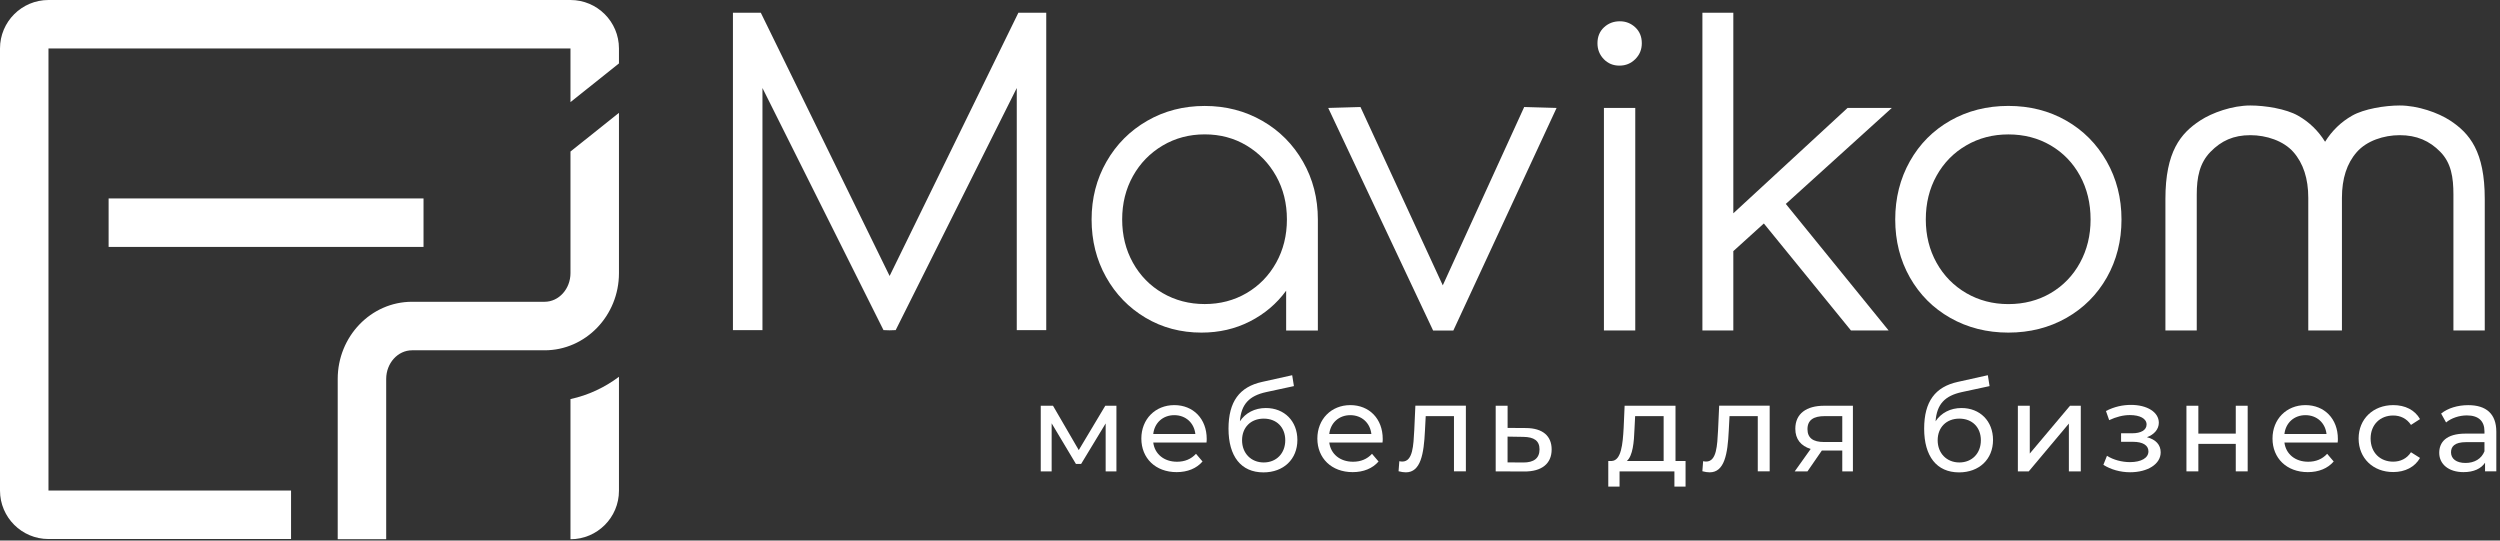
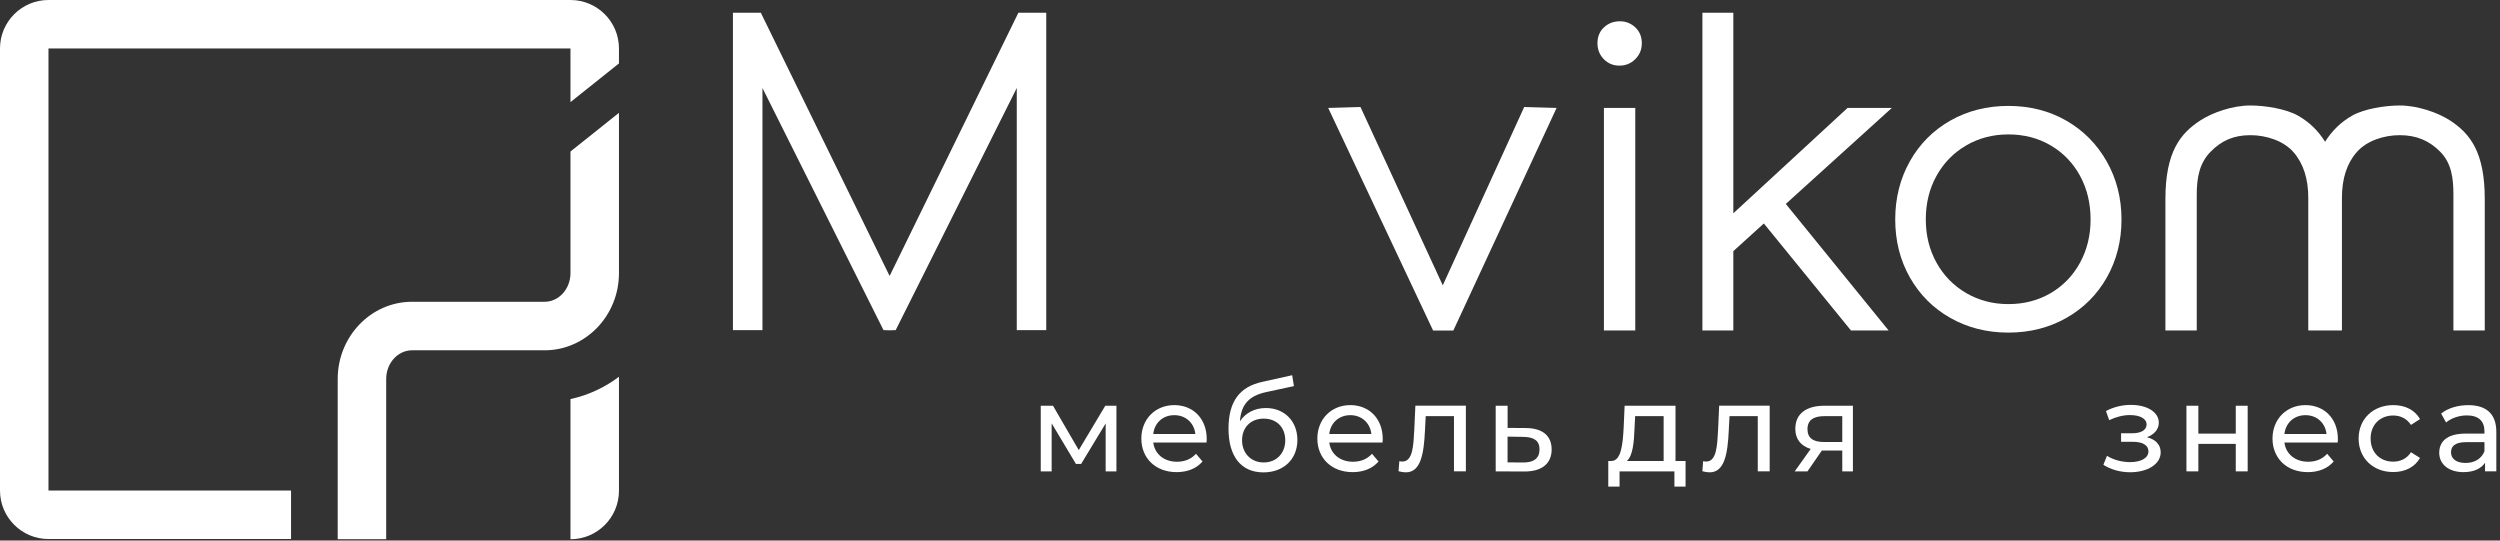
<svg xmlns="http://www.w3.org/2000/svg" width="592" height="128" viewBox="0 0 592 128" fill="none">
  <rect x="0" y="0" width="592" height="128" fill="#333333" stroke="none" />
  <g clip-path="url(#clip0_8_2)">
    <path d="M489.26 28.55C493.31 30.86 496.5 34.07 498.85 38.19C501.19 42.3 502.37 46.9 502.37 51.97C502.37 57.04 501.21 61.62 498.9 65.7C496.59 69.78 493.39 72.97 489.31 75.29C485.23 77.6 480.65 78.76 475.58 78.76C470.51 78.76 465.93 77.6 461.85 75.29C457.77 72.98 454.58 69.78 452.26 65.7C449.95 61.62 448.79 57.04 448.79 51.97C448.79 46.9 449.95 42.3 452.26 38.19C454.57 34.08 457.77 30.87 461.85 28.55C465.93 26.24 470.51 25.08 475.58 25.08C480.65 25.08 485.22 26.24 489.26 28.55ZM465.61 34.43C462.62 36.16 460.28 38.56 458.58 41.61C456.88 44.66 456.03 48.11 456.03 51.97C456.03 55.76 456.88 59.18 458.58 62.23C460.28 65.28 462.63 67.67 465.61 69.41C468.6 71.14 471.92 72.01 475.58 72.01C479.3 72.01 482.65 71.14 485.6 69.41C488.55 67.68 490.87 65.28 492.54 62.23C494.21 59.18 495.05 55.76 495.05 51.97C495.05 48.12 494.21 44.66 492.54 41.61C490.87 38.56 488.56 36.17 485.6 34.43C482.65 32.7 479.3 31.83 475.58 31.83C471.92 31.83 468.59 32.69 465.61 34.43Z" fill="white" />
    <path d="M339.36 78.27H344.15L368.6 25.56L360.93 25.34L341.65 67.57L322.16 25.34L314.52 25.56L339.36 78.27Z" fill="white" />
    <path d="M447.98 25.56H437.5L410.45 50.51V3.01H403.13V78.26H410.45V59.47L417.68 52.92L438.31 78.26H447.23L422.88 48.29C422.87 48.3 447.92 25.61 447.98 25.56Z" fill="white" />
    <path d="M387.23 25.56H383.57H379.81V78.26C379.81 78.29 379.82 78.23 379.82 78.26H387.22C387.22 78.23 387.23 78.29 387.23 78.26V25.56Z" fill="white" />
    <path d="M383.48 15.54C384.96 15.54 386.21 15.03 387.24 14C388.27 12.97 388.78 11.72 388.78 10.24C388.78 8.7 388.27 7.45 387.24 6.48C386.21 5.52 384.99 5.04 383.58 5.04C382.1 5.04 380.85 5.52 379.82 6.48C378.79 7.44 378.28 8.7 378.28 10.24C378.28 11.72 378.78 12.97 379.77 14C380.76 15.03 382 15.54 383.48 15.54Z" fill="white" />
-     <path d="M304.55 78.27H312.07V51.97C312.07 46.96 310.9 42.4 308.55 38.29C306.2 34.18 302.99 30.95 298.91 28.61C294.83 26.27 290.29 25.09 285.28 25.09C280.27 25.09 275.72 26.26 271.65 28.61C267.57 30.96 264.36 34.18 262.01 38.29C259.66 42.4 258.49 46.96 258.49 51.97C258.49 56.98 259.63 61.53 261.91 65.6C264.19 69.68 267.31 72.89 271.26 75.24C275.21 77.59 279.63 78.76 284.51 78.76C288.69 78.76 292.51 77.88 295.98 76.11C299.45 74.34 302.31 71.92 304.56 68.84V78.27H304.55ZM302.19 62.22C300.49 65.27 298.16 67.66 295.2 69.4C292.24 71.13 288.94 72 285.28 72C281.62 72 278.29 71.13 275.31 69.4C272.32 67.67 269.98 65.27 268.28 62.22C266.58 59.17 265.73 55.75 265.73 51.96C265.73 48.17 266.58 44.75 268.28 41.7C269.98 38.65 272.33 36.24 275.31 34.47C278.3 32.7 281.62 31.82 285.28 31.82C288.94 31.82 292.25 32.7 295.2 34.47C298.15 36.24 300.48 38.65 302.19 41.7C303.89 44.75 304.74 48.17 304.74 51.96C304.74 55.75 303.89 59.17 302.19 62.22Z" fill="white" />
    <path d="M580.19 28.54C577.35 26.68 572.52 24.98 568.26 24.98C564.73 24.98 559.81 25.779 556.98 27.39C554.34 28.89 552.22 30.95 550.58 33.569C548.95 30.95 546.82 28.89 544.18 27.39C541.35 25.779 536.41 24.98 532.87 24.98C528.61 24.98 523.84 26.68 521 28.54C516.37 31.57 512.77 35.9 512.77 47.12C512.77 56.499 512.77 78.26 512.77 78.26H520.19V46.08C520.19 41.969 520.87 38.599 523.44 35.959C526.01 33.33 528.89 32.01 532.88 32.01C536.67 32.01 540.73 33.34 543.08 36.01C545.42 38.679 546.6 42.289 546.6 46.849V78.26H550.24H550.93H554.57V46.849C554.57 42.289 555.74 38.679 558.09 36.01C560.44 33.34 564.47 32.01 568.26 32.01C572.24 32.01 575.3 33.33 577.87 35.959C580.44 38.59 580.97 41.969 580.97 46.08V78.26H588.39C588.39 78.26 588.39 56.499 588.39 47.12C588.4 35.91 584.83 31.579 580.19 28.54Z" fill="white" />
    <path d="M241.15 3.02L210.66 65.35L180.16 3.02H173.56V78.169H180.55V20.84L209.21 78.169L210.66 78.219L212.1 78.169L240.77 20.84V78.169H247.75V3.02H241.15Z" fill="white" />
    <path d="M264.37 96.08V111.62H261.82V100.27L256.01 109.86H254.78L249.03 100.24V111.62H246.45V96.08H249.35L255.45 106.58L261.73 96.08H264.37Z" fill="white" />
    <path d="M285.7 104.79H273.09C273.44 107.52 275.64 109.34 278.72 109.34C280.54 109.34 282.06 108.72 283.21 107.46L284.76 109.28C283.35 110.92 281.21 111.8 278.63 111.8C273.61 111.8 270.27 108.49 270.27 103.85C270.27 99.25 273.58 95.93 278.07 95.93C282.56 95.93 285.75 99.16 285.75 103.94C285.76 104.18 285.73 104.53 285.7 104.79ZM273.09 102.77H283.06C282.77 100.16 280.8 98.31 278.07 98.31C275.37 98.31 273.38 100.13 273.09 102.77Z" fill="white" />
    <path d="M307.22 104.18C307.22 108.76 303.94 111.86 299.18 111.86C293.87 111.86 290.91 108.05 290.91 101.51C290.91 95.09 293.52 91.6 298.89 90.43L305.99 88.85L306.4 91.43L299.86 92.84C295.81 93.72 293.91 95.71 293.61 99.76C294.93 97.77 297.13 96.62 299.74 96.62C304.14 96.61 307.22 99.72 307.22 104.18ZM304.35 104.26C304.35 101.18 302.3 99.13 299.25 99.13C296.2 99.13 294.12 101.18 294.12 104.26C294.12 107.34 296.26 109.51 299.25 109.51C302.26 109.51 304.35 107.34 304.35 104.26Z" fill="white" />
    <path d="M327.38 104.79H314.77C315.12 107.52 317.32 109.34 320.4 109.34C322.22 109.34 323.74 108.72 324.89 107.46L326.44 109.28C325.03 110.92 322.89 111.8 320.31 111.8C315.29 111.8 311.95 108.49 311.95 103.85C311.95 99.25 315.26 95.93 319.75 95.93C324.24 95.93 327.43 99.16 327.43 103.94C327.44 104.18 327.41 104.53 327.38 104.79ZM314.77 102.77H324.74C324.45 100.16 322.48 98.31 319.75 98.31C317.06 98.31 315.06 100.13 314.77 102.77Z" fill="white" />
    <path d="M347.12 96.079V111.619H344.3V98.539H337.61L337.43 101.999C337.17 107.479 336.43 111.849 332.91 111.849C332.38 111.849 331.82 111.759 331.18 111.589L331.36 109.209C331.62 109.269 331.86 109.299 332.06 109.299C334.58 109.299 334.7 105.489 334.9 101.819L335.16 96.069H347.12V96.079Z" fill="white" />
    <path d="M367.43 106.43C367.43 109.8 365.08 111.68 360.92 111.65L354.18 111.62V96.08H357V101.33L361.37 101.36C365.32 101.39 367.43 103.24 367.43 106.43ZM364.56 106.41C364.56 104.36 363.27 103.48 360.69 103.45L356.99 103.39V109.49L360.69 109.52C363.24 109.54 364.56 108.49 364.56 106.41Z" fill="white" />
    <path d="M399.14 109.16V115.23H396.5V111.62H383.51V115.23H380.84V109.16H381.66C383.89 109.04 384.27 105.26 384.48 101.33L384.71 96.08H396.76V109.16H399.14ZM385.24 109.16H393.95V98.54H387.2L387.05 101.53C386.94 104.76 386.64 107.93 385.24 109.16Z" fill="white" />
    <path d="M419.06 96.079V111.619H416.24V98.539H409.55L409.37 101.999C409.11 107.479 408.37 111.849 404.85 111.849C404.32 111.849 403.76 111.759 403.12 111.589L403.3 109.209C403.56 109.269 403.8 109.299 404 109.299C406.52 109.299 406.64 105.489 406.84 101.819L407.1 96.069H419.06V96.079Z" fill="white" />
    <path d="M438.77 96.08V111.62H436.25V106.69H431.73H431.41L428.01 111.62H424.99L428.77 106.31C426.45 105.61 425.13 103.99 425.13 101.53C425.13 97.92 427.8 96.08 431.96 96.08H438.77ZM431.94 104.67H436.25V98.54H432.06C429.48 98.54 428.01 99.45 428.01 101.62C428.01 103.71 429.33 104.67 431.94 104.67Z" fill="white" />
-     <path d="M471.95 104.18C471.95 108.76 468.67 111.86 463.91 111.86C458.6 111.86 455.64 108.05 455.64 101.51C455.64 95.09 458.25 91.6 463.62 90.43L470.72 88.85L471.13 91.43L464.59 92.84C460.54 93.72 458.64 95.71 458.34 99.76C459.66 97.77 461.86 96.62 464.47 96.62C468.87 96.61 471.95 99.72 471.95 104.18ZM469.07 104.26C469.07 101.18 467.02 99.13 463.97 99.13C460.92 99.13 458.84 101.18 458.84 104.26C458.84 107.34 460.98 109.51 463.97 109.51C466.99 109.51 469.07 107.34 469.07 104.26Z" fill="white" />
-     <path d="M477.83 96.08H480.65V107.4L490.18 96.08H492.73V111.62H489.91V100.3L480.41 111.62H477.83V96.08Z" fill="white" />
    <path d="M511.65 107.11C511.65 109.92 508.54 111.83 504.41 111.83C502.09 111.83 499.81 111.18 498.08 110.07L498.93 107.93C500.43 108.9 502.48 109.43 504.38 109.43C507.02 109.43 508.75 108.46 508.75 106.88C508.75 105.44 507.4 104.62 505.11 104.62H502.27V102.6H504.91C506.99 102.6 508.31 101.84 508.31 100.52C508.31 99.11 506.73 98.29 504.35 98.29C502.77 98.29 501.15 98.7 499.45 99.49L498.69 97.32C500.71 96.29 502.65 95.88 504.64 95.88C508.42 95.88 511.21 97.58 511.21 100.1C511.21 101.65 510.1 102.91 508.39 103.53C510.48 104.06 511.65 105.32 511.65 107.11Z" fill="white" />
    <path d="M517.75 96.08H520.57V102.68H529.43V96.08H532.25V111.62H529.43V105.11H520.57V111.62H517.75V96.08Z" fill="white" />
    <path d="M553.56 104.79H540.95C541.3 107.52 543.5 109.34 546.58 109.34C548.4 109.34 549.92 108.72 551.07 107.46L552.62 109.28C551.21 110.92 549.07 111.8 546.49 111.8C541.47 111.8 538.13 108.49 538.13 103.85C538.13 99.25 541.44 95.93 545.93 95.93C550.42 95.93 553.61 99.16 553.61 103.94C553.62 104.18 553.59 104.53 553.56 104.79ZM540.95 102.77H550.92C550.63 100.16 548.66 98.31 545.93 98.31C543.24 98.31 541.25 100.13 540.95 102.77Z" fill="white" />
    <path d="M558.52 103.85C558.52 99.22 561.95 95.93 566.73 95.93C569.52 95.93 571.83 97.07 573.06 99.24L570.92 100.62C569.92 99.1 568.4 98.39 566.7 98.39C563.65 98.39 561.36 100.53 561.36 103.84C561.36 107.21 563.65 109.32 566.7 109.32C568.4 109.32 569.93 108.62 570.92 107.09L573.06 108.44C571.83 110.61 569.51 111.78 566.73 111.78C561.95 111.8 558.52 108.49 558.52 103.85Z" fill="white" />
    <path d="M591.13 102.239V111.619H588.46V109.569C587.52 110.979 585.79 111.799 583.36 111.799C579.84 111.799 577.61 109.919 577.61 107.229C577.61 104.739 579.22 102.679 583.86 102.679H588.32V102.119C588.32 99.739 586.94 98.369 584.16 98.369C582.31 98.369 580.44 99.019 579.23 100.039L578.06 97.929C579.67 96.639 581.99 95.939 584.48 95.939C588.73 95.939 591.13 97.989 591.13 102.239ZM588.32 106.869V104.699H583.98C581.19 104.699 580.4 105.789 580.4 107.109C580.4 108.659 581.69 109.629 583.83 109.629C585.94 109.629 587.61 108.659 588.32 106.869Z" fill="white" />
    <path d="M135.09 35.88V64.67C135.09 68.41 132.34 71.46 128.97 71.46H97.57C87.86 71.46 79.97 79.66 79.97 89.73V127.68H91.45V89.74C91.45 86 94.2 82.95 97.57 82.95H128.97C138.68 82.95 146.57 74.75 146.57 64.68V26.72L135.09 35.88Z" fill="white" />
-     <path d="M100.29 46.99H25.72V58.47H100.29V46.99Z" fill="white" />
    <path d="M68.92 127.64H11.48C5.14 127.64 0 122.5 0 116.16V11.48C0 5.14 5.14 0 11.48 0H135.09C141.43 0 146.57 5.14 146.57 11.48V15.02L135.09 24.18V11.48H11.48V116.16H68.92V127.64Z" fill="white" />
    <path d="M135.09 94.5V127.69C141.43 127.69 146.57 122.55 146.57 116.21V89.22C143.21 91.74 139.32 93.59 135.09 94.5Z" fill="white" />
  </g>
  <defs>
    <clipPath id="clip0_8_2">
      <rect width="592" height="128" fill="white" />
    </clipPath>
  </defs>
</svg>